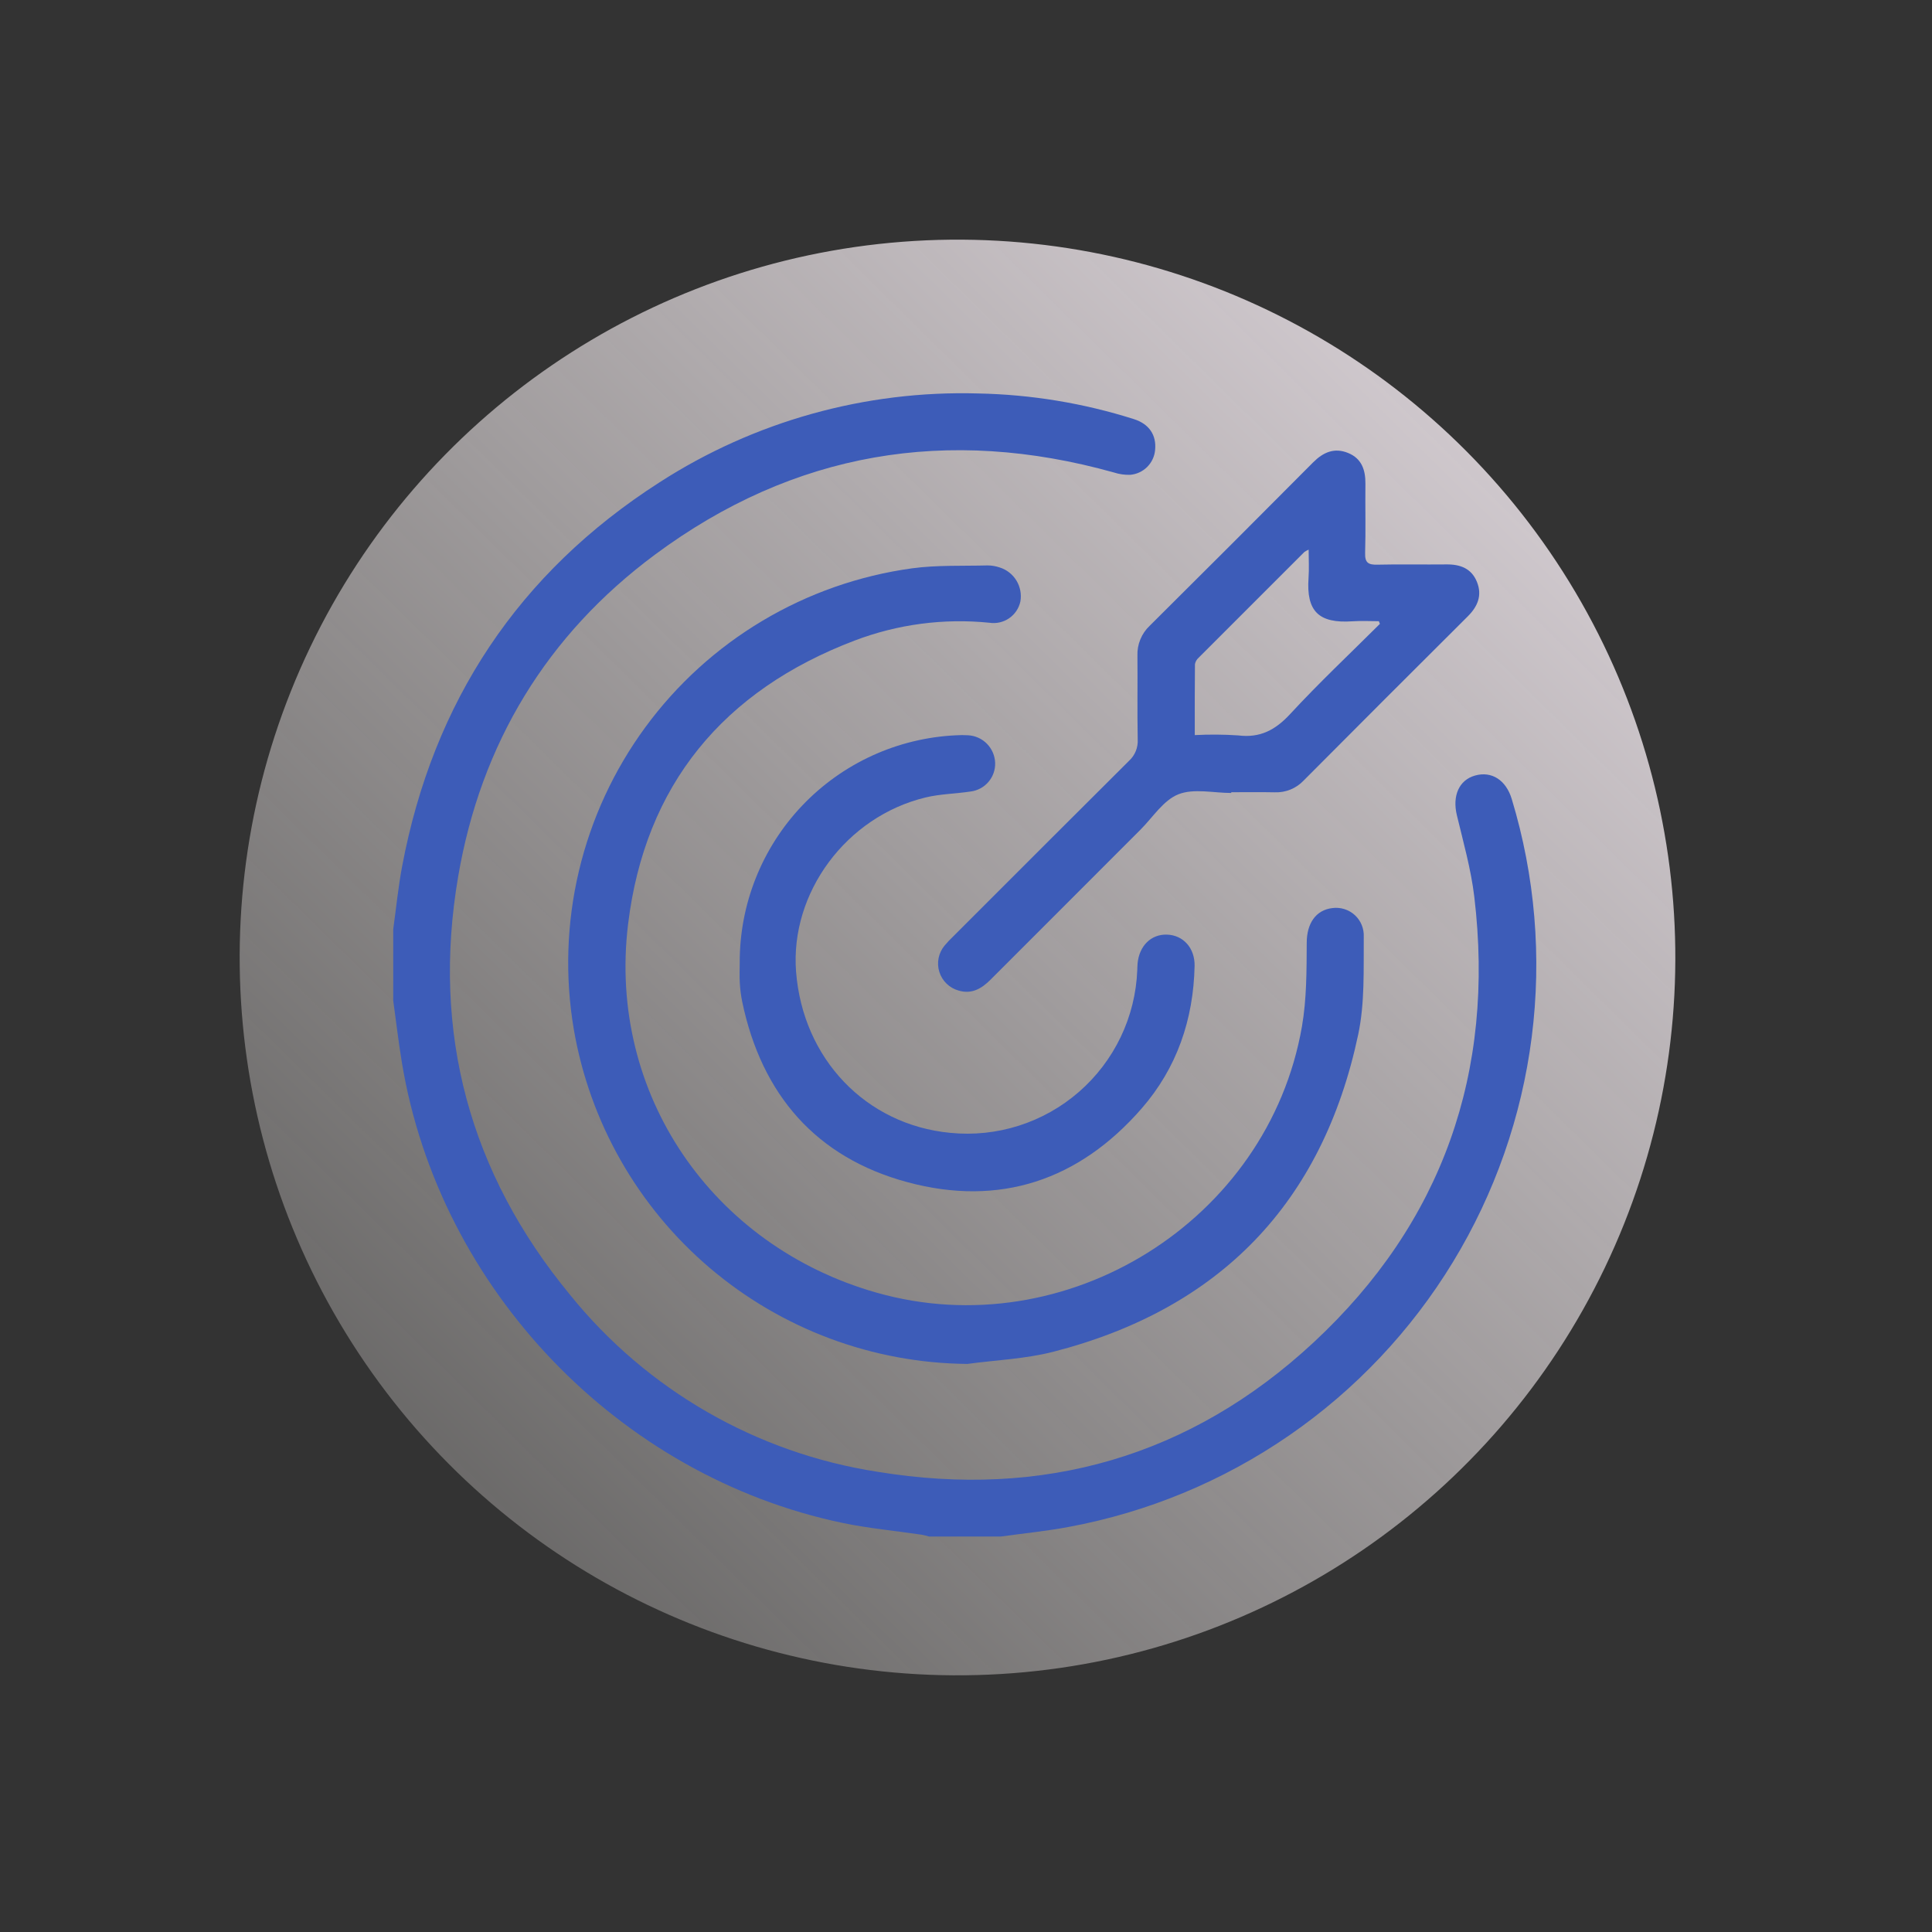
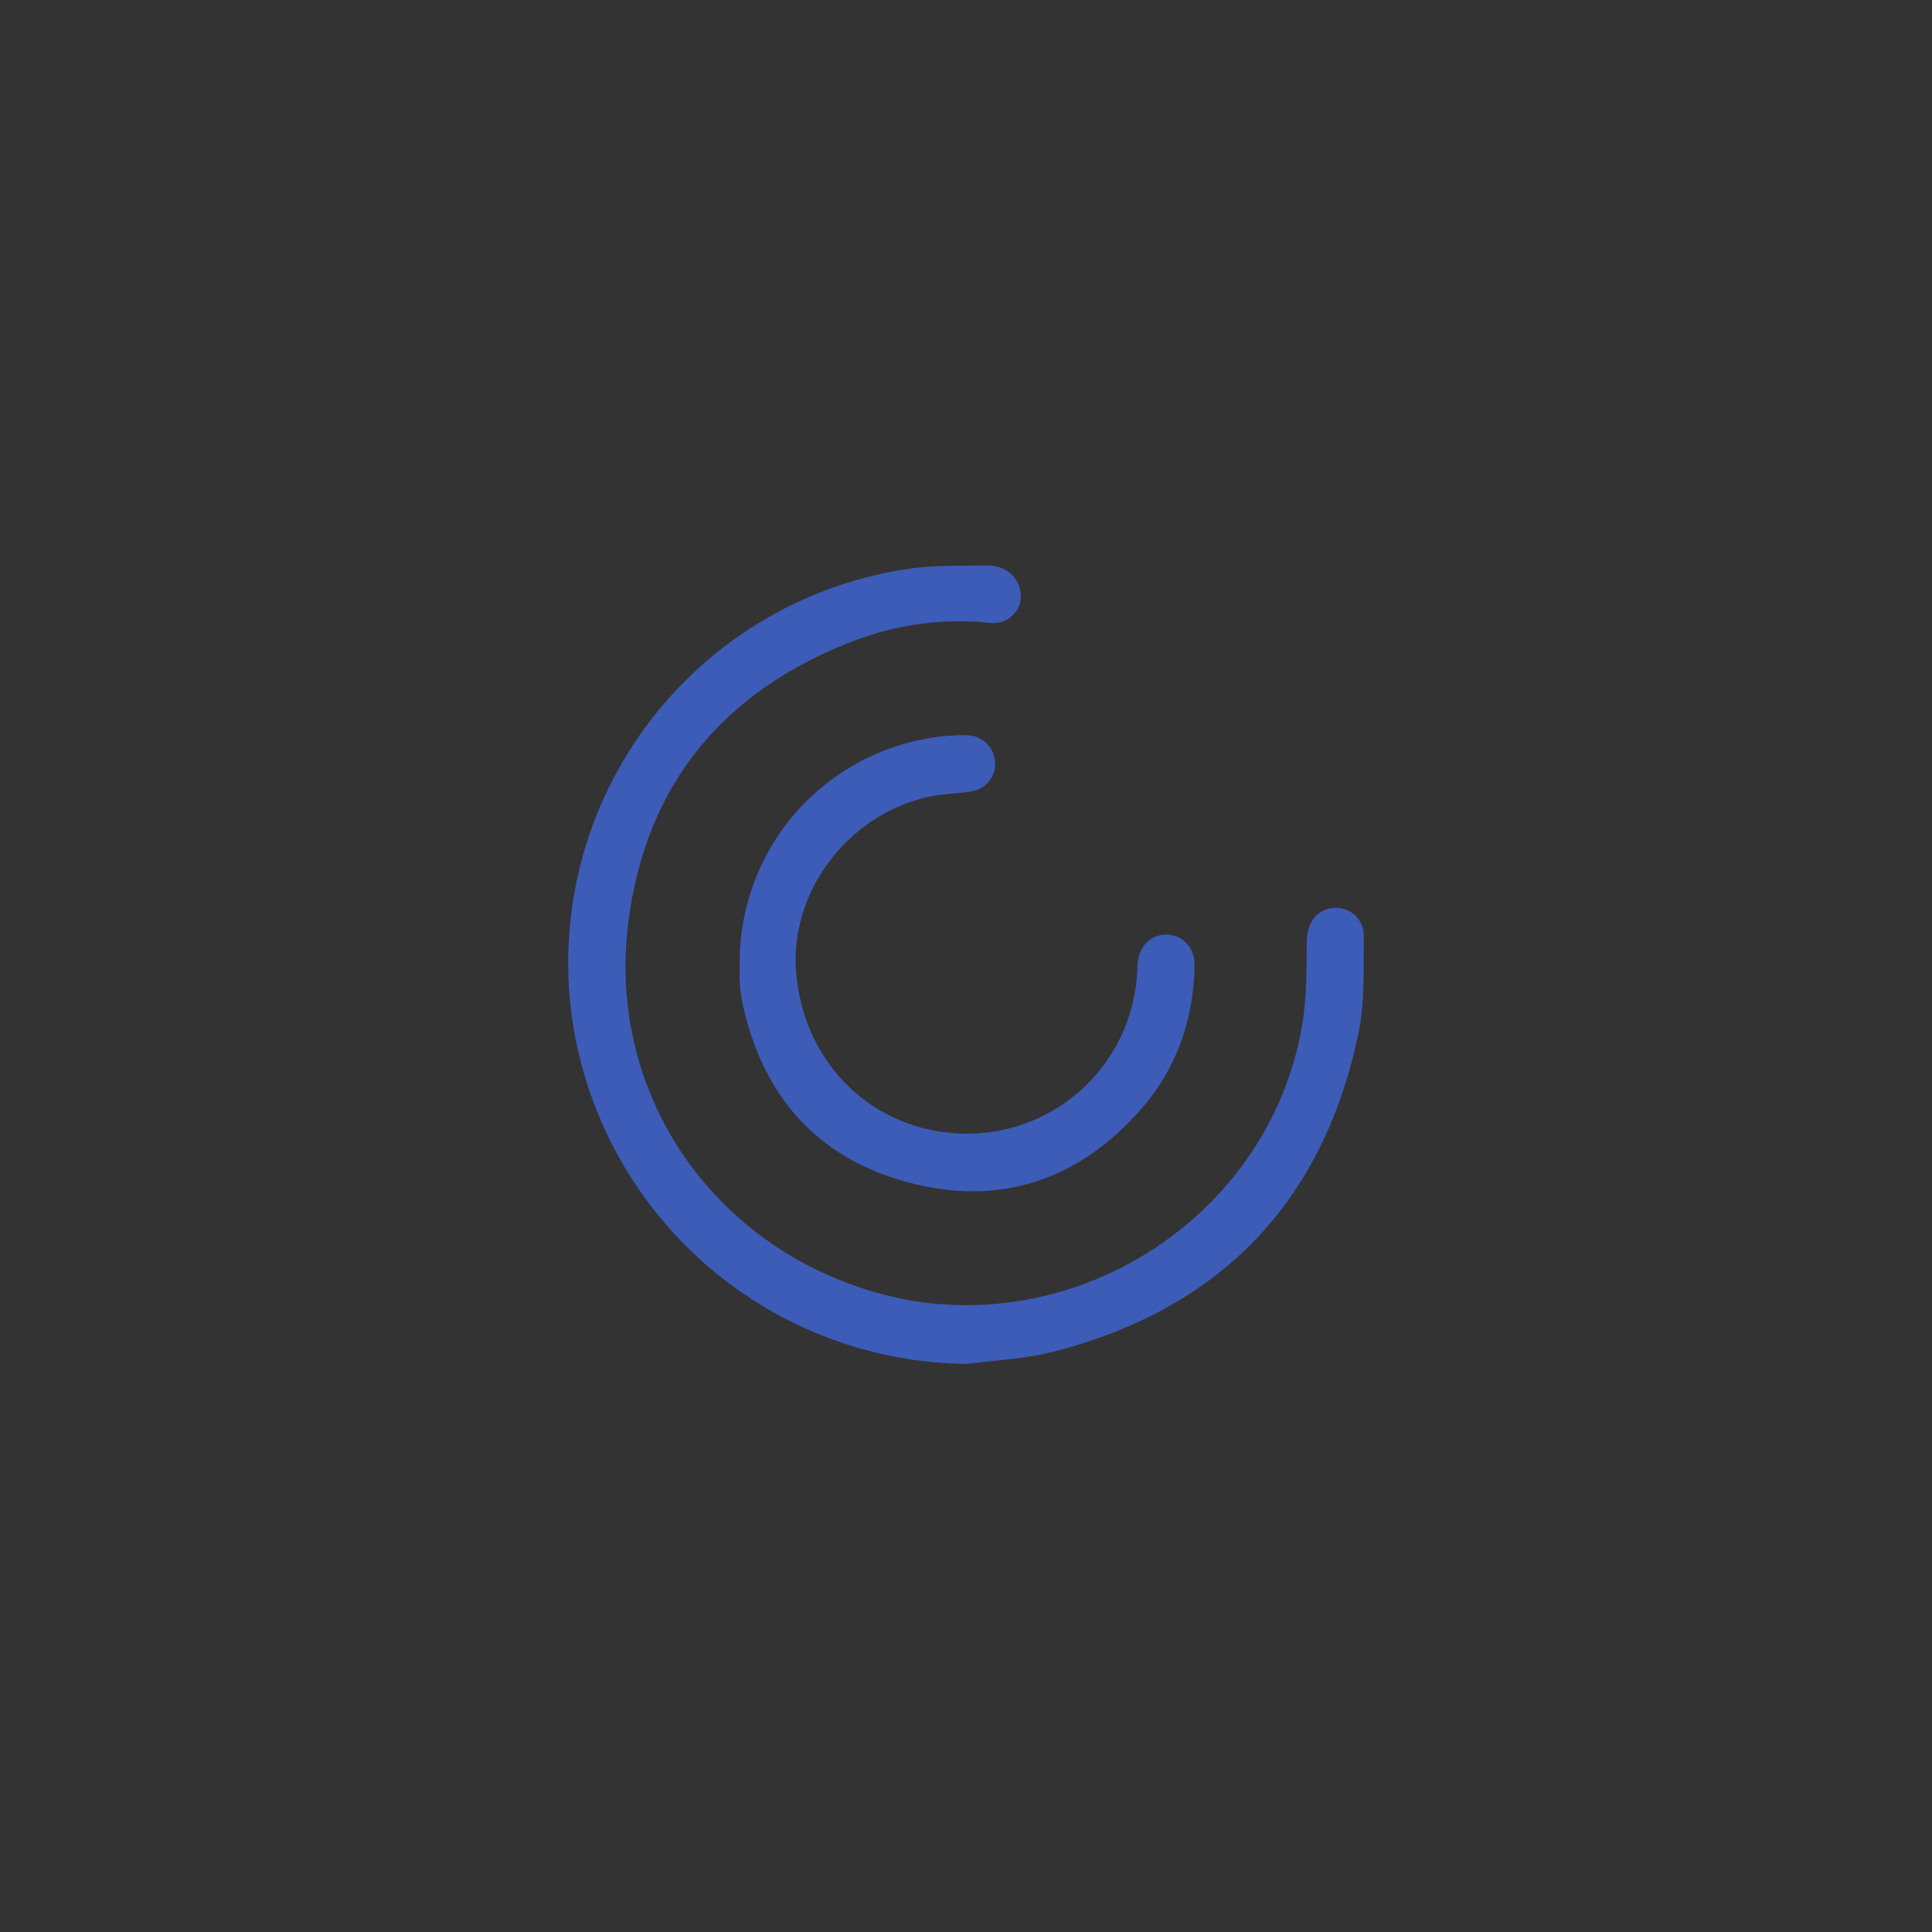
<svg xmlns="http://www.w3.org/2000/svg" width="113" height="113" viewBox="0 0 113 113" fill="none">
  <rect x="0" y="0" width="113" height="113" fill="#333333" stroke="none" />
-   <circle cx="56.003" cy="56.002" r="41.985" transform="rotate(25.593 56.003 56.002)" fill="url(#paint0_linear_338_28)" />
-   <path d="M23 54.347C23.17 53.122 23.291 51.888 23.519 50.674C25.333 41.044 30.315 33.508 38.573 28.212C44.116 24.638 50.611 22.826 57.203 23.013C60.296 23.073 63.363 23.577 66.311 24.511C67.22 24.797 67.65 25.455 67.56 26.328C67.525 26.701 67.361 27.049 67.096 27.312C66.831 27.576 66.482 27.738 66.109 27.771C65.785 27.782 65.461 27.736 65.152 27.635C55.432 24.915 46.421 26.424 38.315 32.435C31.982 37.13 28.123 43.499 26.796 51.277C25.241 60.395 27.464 68.609 33.342 75.734C37.838 81.301 44.249 84.991 51.321 86.082C61.011 87.674 69.642 85.193 76.825 78.521C84.37 71.512 87.449 62.702 86.23 52.455C86.038 50.846 85.59 49.264 85.21 47.682C84.939 46.554 85.327 45.627 86.275 45.36C87.247 45.086 88.087 45.625 88.422 46.74C89.785 51.241 90.183 55.978 89.59 60.643C88.997 65.308 87.427 69.796 84.982 73.813C82.537 77.83 79.273 81.286 75.401 83.956C71.53 86.625 67.139 88.448 62.516 89.306C61.197 89.555 59.855 89.686 58.524 89.871H54.345C54.202 89.828 54.058 89.793 53.912 89.764C52.366 89.535 50.803 89.392 49.276 89.073C36.181 86.333 25.715 75.403 23.514 62.197C23.31 60.979 23.17 59.75 23 58.526V54.347Z" fill="#3D5CB8" />
  <path d="M56.569 79.774C51.048 79.725 45.72 77.738 41.515 74.16C37.31 70.583 34.494 65.642 33.56 60.2C33.039 57.126 33.141 53.978 33.86 50.943C34.579 47.909 35.9 45.049 37.745 42.535C39.589 40.021 41.92 37.902 44.599 36.306C47.278 34.709 50.251 33.667 53.34 33.241C54.796 33.043 56.289 33.11 57.766 33.071C58.006 33.072 58.243 33.112 58.47 33.19C58.879 33.318 59.227 33.59 59.45 33.956C59.673 34.322 59.755 34.757 59.681 35.179C59.595 35.578 59.36 35.929 59.023 36.16C58.687 36.392 58.275 36.486 57.871 36.424C55.197 36.153 52.496 36.51 49.983 37.467C42.314 40.382 37.721 45.908 36.734 54.067C35.535 63.98 41.657 72.868 51.255 75.602C62.358 78.765 74.167 71.412 76.148 60.044C76.428 58.433 76.42 56.761 76.429 55.117C76.436 54.034 76.943 53.222 77.937 53.111C78.171 53.081 78.41 53.102 78.636 53.173C78.861 53.244 79.068 53.364 79.243 53.524C79.417 53.684 79.554 53.88 79.644 54.099C79.734 54.318 79.775 54.553 79.764 54.79C79.749 56.697 79.831 58.655 79.441 60.501C77.356 70.359 71.349 76.564 61.595 79.066C59.966 79.483 58.247 79.548 56.57 79.775" fill="#3D5CB8" />
-   <path d="M72.014 46.38C70.971 46.38 69.817 46.1 68.918 46.459C68.042 46.809 67.424 47.808 66.7 48.532C63.775 51.453 60.852 54.377 57.931 57.304C57.406 57.83 56.829 58.163 56.065 57.936C55.802 57.863 55.561 57.725 55.365 57.535C55.169 57.345 55.023 57.108 54.941 56.848C54.859 56.587 54.844 56.31 54.896 56.042C54.949 55.773 55.068 55.523 55.242 55.312C55.409 55.112 55.588 54.922 55.778 54.743C59.193 51.324 62.611 47.91 66.033 44.501C66.207 44.343 66.343 44.148 66.431 43.93C66.519 43.713 66.557 43.478 66.543 43.244C66.512 41.613 66.543 39.979 66.527 38.348C66.515 38.023 66.573 37.699 66.697 37.398C66.82 37.096 67.007 36.825 67.243 36.602C70.439 33.427 73.624 30.242 76.799 27.047C77.391 26.451 78.045 26.163 78.852 26.495C79.647 26.821 79.87 27.492 79.861 28.299C79.846 29.648 79.884 30.998 79.844 32.346C79.827 32.909 80.026 33.039 80.552 33.027C81.9 32.994 83.249 33.027 84.599 33.012C85.412 33.002 86.071 33.25 86.388 34.044C86.698 34.825 86.429 35.471 85.851 36.047C82.644 39.24 79.444 42.441 76.251 45.65C76.035 45.879 75.773 46.06 75.481 46.179C75.189 46.298 74.875 46.353 74.56 46.341C73.712 46.324 72.863 46.336 72.014 46.336L72.014 46.38ZM80.709 36.488L80.647 36.333C80.132 36.333 79.615 36.303 79.102 36.339C77.113 36.475 76.398 35.738 76.535 33.802C76.573 33.273 76.541 32.738 76.541 32.147C76.454 32.184 76.371 32.23 76.293 32.283C74.229 34.343 72.167 36.405 70.107 38.469C69.994 38.567 69.918 38.7 69.891 38.847C69.875 40.21 69.881 41.575 69.881 42.995C70.726 42.95 71.573 42.956 72.417 43.013C73.703 43.174 74.596 42.697 75.464 41.758C77.145 39.939 78.954 38.237 80.709 36.488" fill="#3D5CB8" />
  <path d="M43.265 56.322C43.25 52.902 44.556 49.607 46.911 47.127C49.266 44.646 52.488 43.17 55.904 43.007C56.143 42.991 56.383 42.99 56.622 43.005C57.04 43.027 57.434 43.205 57.727 43.504C58.02 43.803 58.19 44.2 58.205 44.618C58.218 45.025 58.079 45.422 57.815 45.731C57.551 46.041 57.181 46.241 56.778 46.293C55.897 46.427 54.993 46.435 54.133 46.643C49.499 47.76 46.205 52.218 46.561 56.83C46.955 61.927 50.645 65.787 55.578 66.259C56.929 66.394 58.294 66.252 59.587 65.841C60.882 65.429 62.078 64.757 63.102 63.866C64.127 62.975 64.959 61.883 65.546 60.659C66.133 59.435 66.464 58.103 66.517 56.746C66.523 56.616 66.523 56.485 66.535 56.355C66.631 55.321 67.322 54.639 68.246 54.664C69.2 54.69 69.893 55.444 69.87 56.501C69.803 59.632 68.835 62.465 66.775 64.831C63.109 69.044 58.456 70.596 53.081 69.146C47.735 67.708 44.548 64.027 43.412 58.596C43.339 58.233 43.291 57.866 43.27 57.497C43.246 57.107 43.265 56.714 43.265 56.322" fill="#3D5CB8" />
  <defs>
    <linearGradient id="paint0_linear_338_28" x1="82.314" y1="-18.695" x2="0.862" y2="218.346" gradientUnits="userSpaceOnUse">
      <stop stop-color="#F9EEF8" />
      <stop offset="0.673" stop-color="#FFFCF5" stop-opacity="0" />
    </linearGradient>
  </defs>
</svg>